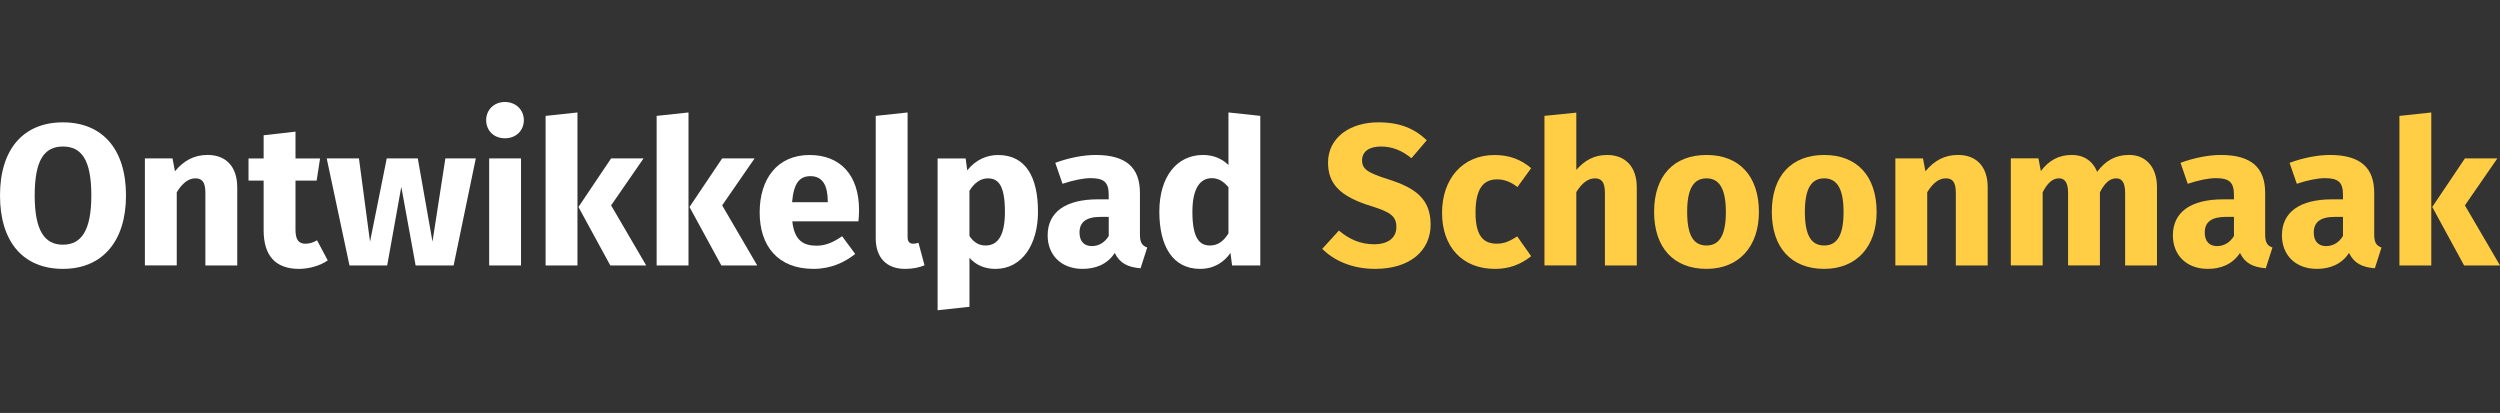
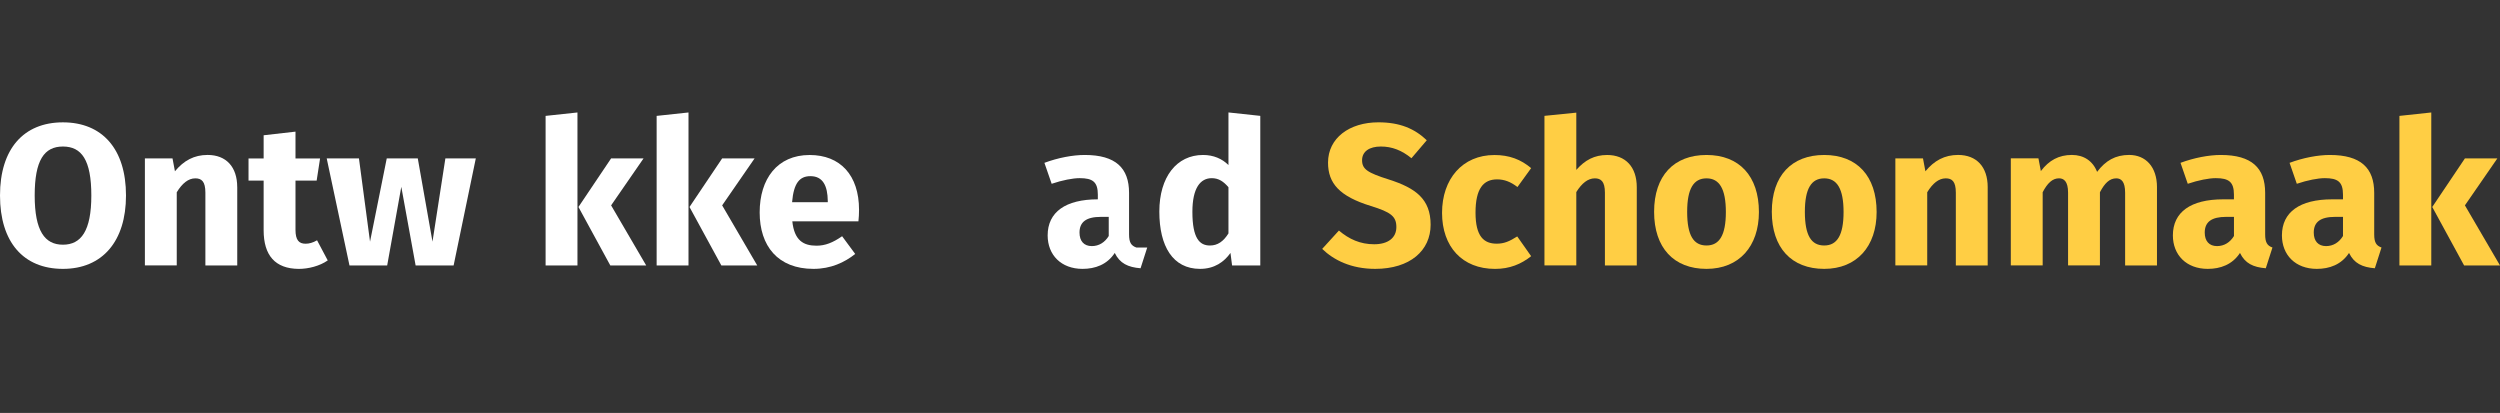
<svg xmlns="http://www.w3.org/2000/svg" id="Laag_1" data-name="Laag 1" viewBox="0 0 979.38 161.77">
  <rect x="0" y="0" width="979.38" height="161.77" fill="#333333" stroke="none" />
  <defs>
    <style>
      .cls-1 {
        fill: #fff;
      }

      .cls-2 {
        fill: #ffce44;
      }
    </style>
  </defs>
  <path class="cls-1" d="M49.36,76.59c0,17.92-9.24,28.74-24.72,28.74S0,94.83,0,76.59s9.24-28.66,24.64-28.66,24.72,10.42,24.72,28.66ZM13.59,76.59c0,13.9,3.95,19.27,11.06,19.27s11.13-5.37,11.13-19.27-3.79-19.19-11.13-19.19-11.06,5.37-11.06,19.19Z" />
  <path class="cls-1" d="M92.94,73.35v30.64h-12.48v-28.51c0-4.42-1.5-5.61-3.95-5.61-2.76,0-5.13,1.97-7.27,5.45v28.66h-12.48v-41.93h10.82l.95,5.05c3.47-4.19,7.5-6.4,12.79-6.4,7.27,0,11.61,4.66,11.61,12.63v.02Z" />
  <path class="cls-1" d="M128.39,102.02c-3.16,2.21-7.58,3.32-11.37,3.32-9.24-.08-13.74-5.29-13.74-15.16v-19.42h-5.92v-8.69h5.92v-9.08l12.48-1.42v10.5h9.63l-1.34,8.69h-8.29v19.27c0,4.03,1.34,5.45,3.95,5.45,1.42,0,2.84-.39,4.5-1.34l4.19,7.9v-.02Z" />
  <path class="cls-1" d="M177.74,103.99h-14.92l-5.61-30.8-5.53,30.8h-14.77l-8.92-41.93h12.63l4.34,32.61,6.55-32.61h12.16l5.76,32.61,5.05-32.61h11.92l-8.69,41.93h.03Z" />
-   <path class="cls-1" d="M205.22,47.06c0,4.03-3,7.11-7.42,7.11s-7.34-3.08-7.34-7.11,3.08-7.11,7.34-7.11,7.42,3.08,7.42,7.11ZM204.11,103.99h-12.48v-41.93h12.48v41.93Z" />
  <path class="cls-1" d="M226.22,103.99h-12.48v-58.59l12.48-1.34v59.93ZM239.41,80.46l13.74,23.53h-14.06l-12.48-22.9,12.79-19.03h12.71l-12.71,18.4h.01Z" />
  <path class="cls-1" d="M269.72,103.99h-12.48v-58.59l12.48-1.34v59.93ZM282.91,80.46l13.74,23.53h-14.06l-12.48-22.9,12.79-19.03h12.71l-12.71,18.4h.01Z" />
  <path class="cls-1" d="M336.29,86.7h-25.9c.79,7.5,4.34,9.55,9.48,9.55,3.4,0,6.4-1.18,10.03-3.71l5.13,6.95c-4.19,3.32-9.55,5.84-16.35,5.84-13.98,0-21.08-9-21.08-22.11s6.87-22.5,19.58-22.5c12,0,19.35,7.9,19.35,21.48,0,1.34-.08,3.24-.24,4.5ZM324.28,78.64c-.08-5.69-1.82-9.63-6.79-9.63-4.18,0-6.55,2.61-7.19,10.19h13.98v-.55h0Z" />
-   <path class="cls-1" d="M343.07,93.33v-47.93l12.48-1.34v48.8c0,1.74.71,2.61,2.21,2.61.79,0,1.5-.16,2.05-.39l2.37,8.84c-1.82.79-4.5,1.42-7.58,1.42-7.26,0-11.53-4.34-11.53-12h0Z" />
-   <path class="cls-1" d="M406.64,82.91c0,12.95-6.32,22.43-16.66,22.43-4.11,0-7.58-1.42-10.19-4.34v19.19l-12.48,1.34v-59.46h10.98l.63,4.66c3.47-4.34,7.9-6,12.08-6,10.82,0,15.63,8.61,15.63,22.19h0ZM393.68,83.06c0-10.42-2.53-13.19-6.71-13.19-2.84,0-5.37,1.82-7.19,4.9v17.69c1.74,2.53,3.71,3.71,6.32,3.71,4.66,0,7.58-3.71,7.58-13.11Z" />
-   <path class="cls-1" d="M449.43,96.96l-2.61,8.13c-4.9-.39-8.13-1.9-10.11-6-3,4.58-7.66,6.24-12.63,6.24-8.37,0-13.66-5.45-13.66-13.11,0-9.16,7.03-14.13,19.66-14.13h4.26v-1.82c0-4.98-1.97-6.48-7.11-6.48-2.69,0-6.79.79-10.98,2.21l-2.84-8.21c5.29-1.97,11.06-3.08,15.79-3.08,12.16,0,17.37,5.13,17.37,14.85v16.27c0,3.24.87,4.42,2.84,5.13h.02ZM434.35,92.46v-7.5h-3.08c-5.69,0-8.37,1.97-8.37,6.16,0,3.32,1.74,5.29,4.82,5.29,2.84,0,5.13-1.5,6.63-3.95Z" />
+   <path class="cls-1" d="M449.43,96.96l-2.61,8.13c-4.9-.39-8.13-1.9-10.11-6-3,4.58-7.66,6.24-12.63,6.24-8.37,0-13.66-5.45-13.66-13.11,0-9.16,7.03-14.13,19.66-14.13v-1.82c0-4.98-1.97-6.48-7.11-6.48-2.69,0-6.79.79-10.98,2.21l-2.84-8.21c5.29-1.97,11.06-3.08,15.79-3.08,12.16,0,17.37,5.13,17.37,14.85v16.27c0,3.24.87,4.42,2.84,5.13h.02ZM434.35,92.46v-7.5h-3.08c-5.69,0-8.37,1.97-8.37,6.16,0,3.32,1.74,5.29,4.82,5.29,2.84,0,5.13-1.5,6.63-3.95Z" />
  <path class="cls-1" d="M493.72,45.4v58.59h-11.05l-.63-4.9c-2.45,3.47-6.24,6.24-11.92,6.24-10.66,0-15.95-8.84-15.95-22.43s6.79-22.19,17.13-22.19c4.11,0,7.5,1.5,9.95,3.95v-20.61l12.48,1.34h-.01ZM481.25,91.43v-18.08c-1.89-2.21-3.79-3.55-6.55-3.55-4.42,0-7.58,3.79-7.58,13.19,0,10.42,2.84,13.19,6.87,13.19,3,0,5.29-1.58,7.26-4.74h0Z" />
  <path class="cls-2" d="M558.94,54.95l-6,7.03c-3.79-3.08-7.58-4.58-12-4.58s-7.34,1.9-7.34,5.37,2.05,4.9,10.58,7.58c10.34,3.32,16.27,7.58,16.27,17.69s-8.05,17.29-21.71,17.29c-9.48,0-16.27-3.47-20.77-7.82l6.55-7.19c4.03,3.4,8.37,5.37,13.82,5.37s8.69-2.53,8.69-6.71-2.05-5.84-10.03-8.29c-12.24-3.79-16.74-8.84-16.74-16.98,0-9.63,8.37-15.79,19.74-15.79,8.37,0,14.13,2.45,18.95,7.03h0Z" />
  <path class="cls-2" d="M599.84,65.85l-5.37,7.42c-2.68-2.05-5.13-3-7.98-3-5.37,0-8.45,3.63-8.45,13.03s3.32,12.16,8.29,12.16c3,0,5.05-.95,8.05-2.84l5.45,7.74c-3.87,3.08-8.37,4.98-14.13,4.98-12.87,0-20.77-8.69-20.77-21.95s7.97-22.66,20.53-22.66c5.84,0,10.34,1.74,14.37,5.13h.01Z" />
  <path class="cls-2" d="M641.21,73.35v30.64h-12.48v-28.51c0-4.42-1.58-5.61-3.95-5.61-2.76,0-5.13,1.97-7.26,5.37v28.74h-12.48v-58.59l12.48-1.26v22.43c3.4-3.87,7.11-5.84,12.08-5.84,7.19,0,11.61,4.66,11.61,12.63Z" />
  <path class="cls-2" d="M689.06,83.06c0,13.42-7.74,22.27-20.53,22.27s-20.53-8.21-20.53-22.35,7.74-22.27,20.53-22.27,20.53,8.21,20.53,22.35ZM660.95,82.98c0,9.32,2.53,13.19,7.58,13.19s7.58-4.03,7.58-13.11-2.53-13.19-7.58-13.19-7.58,4.03-7.58,13.11Z" />
  <path class="cls-2" d="M735.17,83.06c0,13.42-7.74,22.27-20.53,22.27s-20.53-8.21-20.53-22.35,7.74-22.27,20.53-22.27,20.53,8.21,20.53,22.35ZM707.06,82.98c0,9.32,2.53,13.19,7.58,13.19s7.58-4.03,7.58-13.11-2.53-13.19-7.58-13.19-7.58,4.03-7.58,13.11Z" />
  <path class="cls-2" d="M778.68,73.35v30.64h-12.48v-28.51c0-4.42-1.5-5.61-3.95-5.61-2.76,0-5.13,1.97-7.26,5.45v28.66h-12.48v-41.93h10.82l.95,5.05c3.47-4.19,7.5-6.4,12.79-6.4,7.26,0,11.61,4.66,11.61,12.63v.02Z" />
  <path class="cls-2" d="M845,73.35v30.64h-12.48v-28.51c0-4.42-1.58-5.61-3.47-5.61-2.68,0-4.58,1.97-6.4,5.45v28.66h-12.48v-28.51c0-4.42-1.66-5.61-3.55-5.61-2.61,0-4.58,1.97-6.4,5.45v28.66h-12.48v-41.93h10.82l.95,4.98c3.16-4.19,7.03-6.32,12.16-6.32,4.66,0,8.21,2.37,9.87,6.63,3.32-4.42,7.19-6.63,12.56-6.63,6.47,0,10.9,4.66,10.9,12.63v.02Z" />
  <path class="cls-2" d="M890.24,96.96l-2.61,8.13c-4.9-.39-8.13-1.9-10.11-6-3,4.58-7.66,6.24-12.63,6.24-8.37,0-13.66-5.45-13.66-13.11,0-9.16,7.03-14.13,19.66-14.13h4.26v-1.82c0-4.98-1.97-6.48-7.11-6.48-2.69,0-6.79.79-10.98,2.21l-2.84-8.21c5.29-1.97,11.06-3.08,15.79-3.08,12.16,0,17.37,5.13,17.37,14.85v16.27c0,3.24.87,4.42,2.84,5.13h.02ZM875.16,92.46v-7.5h-3.08c-5.68,0-8.37,1.97-8.37,6.16,0,3.32,1.74,5.29,4.82,5.29,2.84,0,5.13-1.5,6.63-3.95Z" />
  <path class="cls-2" d="M932.96,96.96l-2.61,8.13c-4.9-.39-8.13-1.9-10.11-6-3,4.58-7.66,6.24-12.63,6.24-8.37,0-13.66-5.45-13.66-13.11,0-9.16,7.03-14.13,19.66-14.13h4.26v-1.82c0-4.98-1.97-6.48-7.11-6.48-2.69,0-6.79.79-10.98,2.21l-2.84-8.21c5.29-1.97,11.06-3.08,15.79-3.08,12.16,0,17.37,5.13,17.37,14.85v16.27c0,3.24.87,4.42,2.84,5.13h.02ZM917.87,92.46v-7.5h-3.08c-5.69,0-8.37,1.97-8.37,6.16,0,3.32,1.74,5.29,4.82,5.29,2.84,0,5.13-1.5,6.63-3.95Z" />
  <path class="cls-2" d="M952.46,103.99h-12.48v-58.59l12.48-1.34v59.93ZM965.64,80.46l13.74,23.53h-14.06l-12.48-22.9,12.79-19.03h12.71l-12.71,18.4h.01Z" />
</svg>